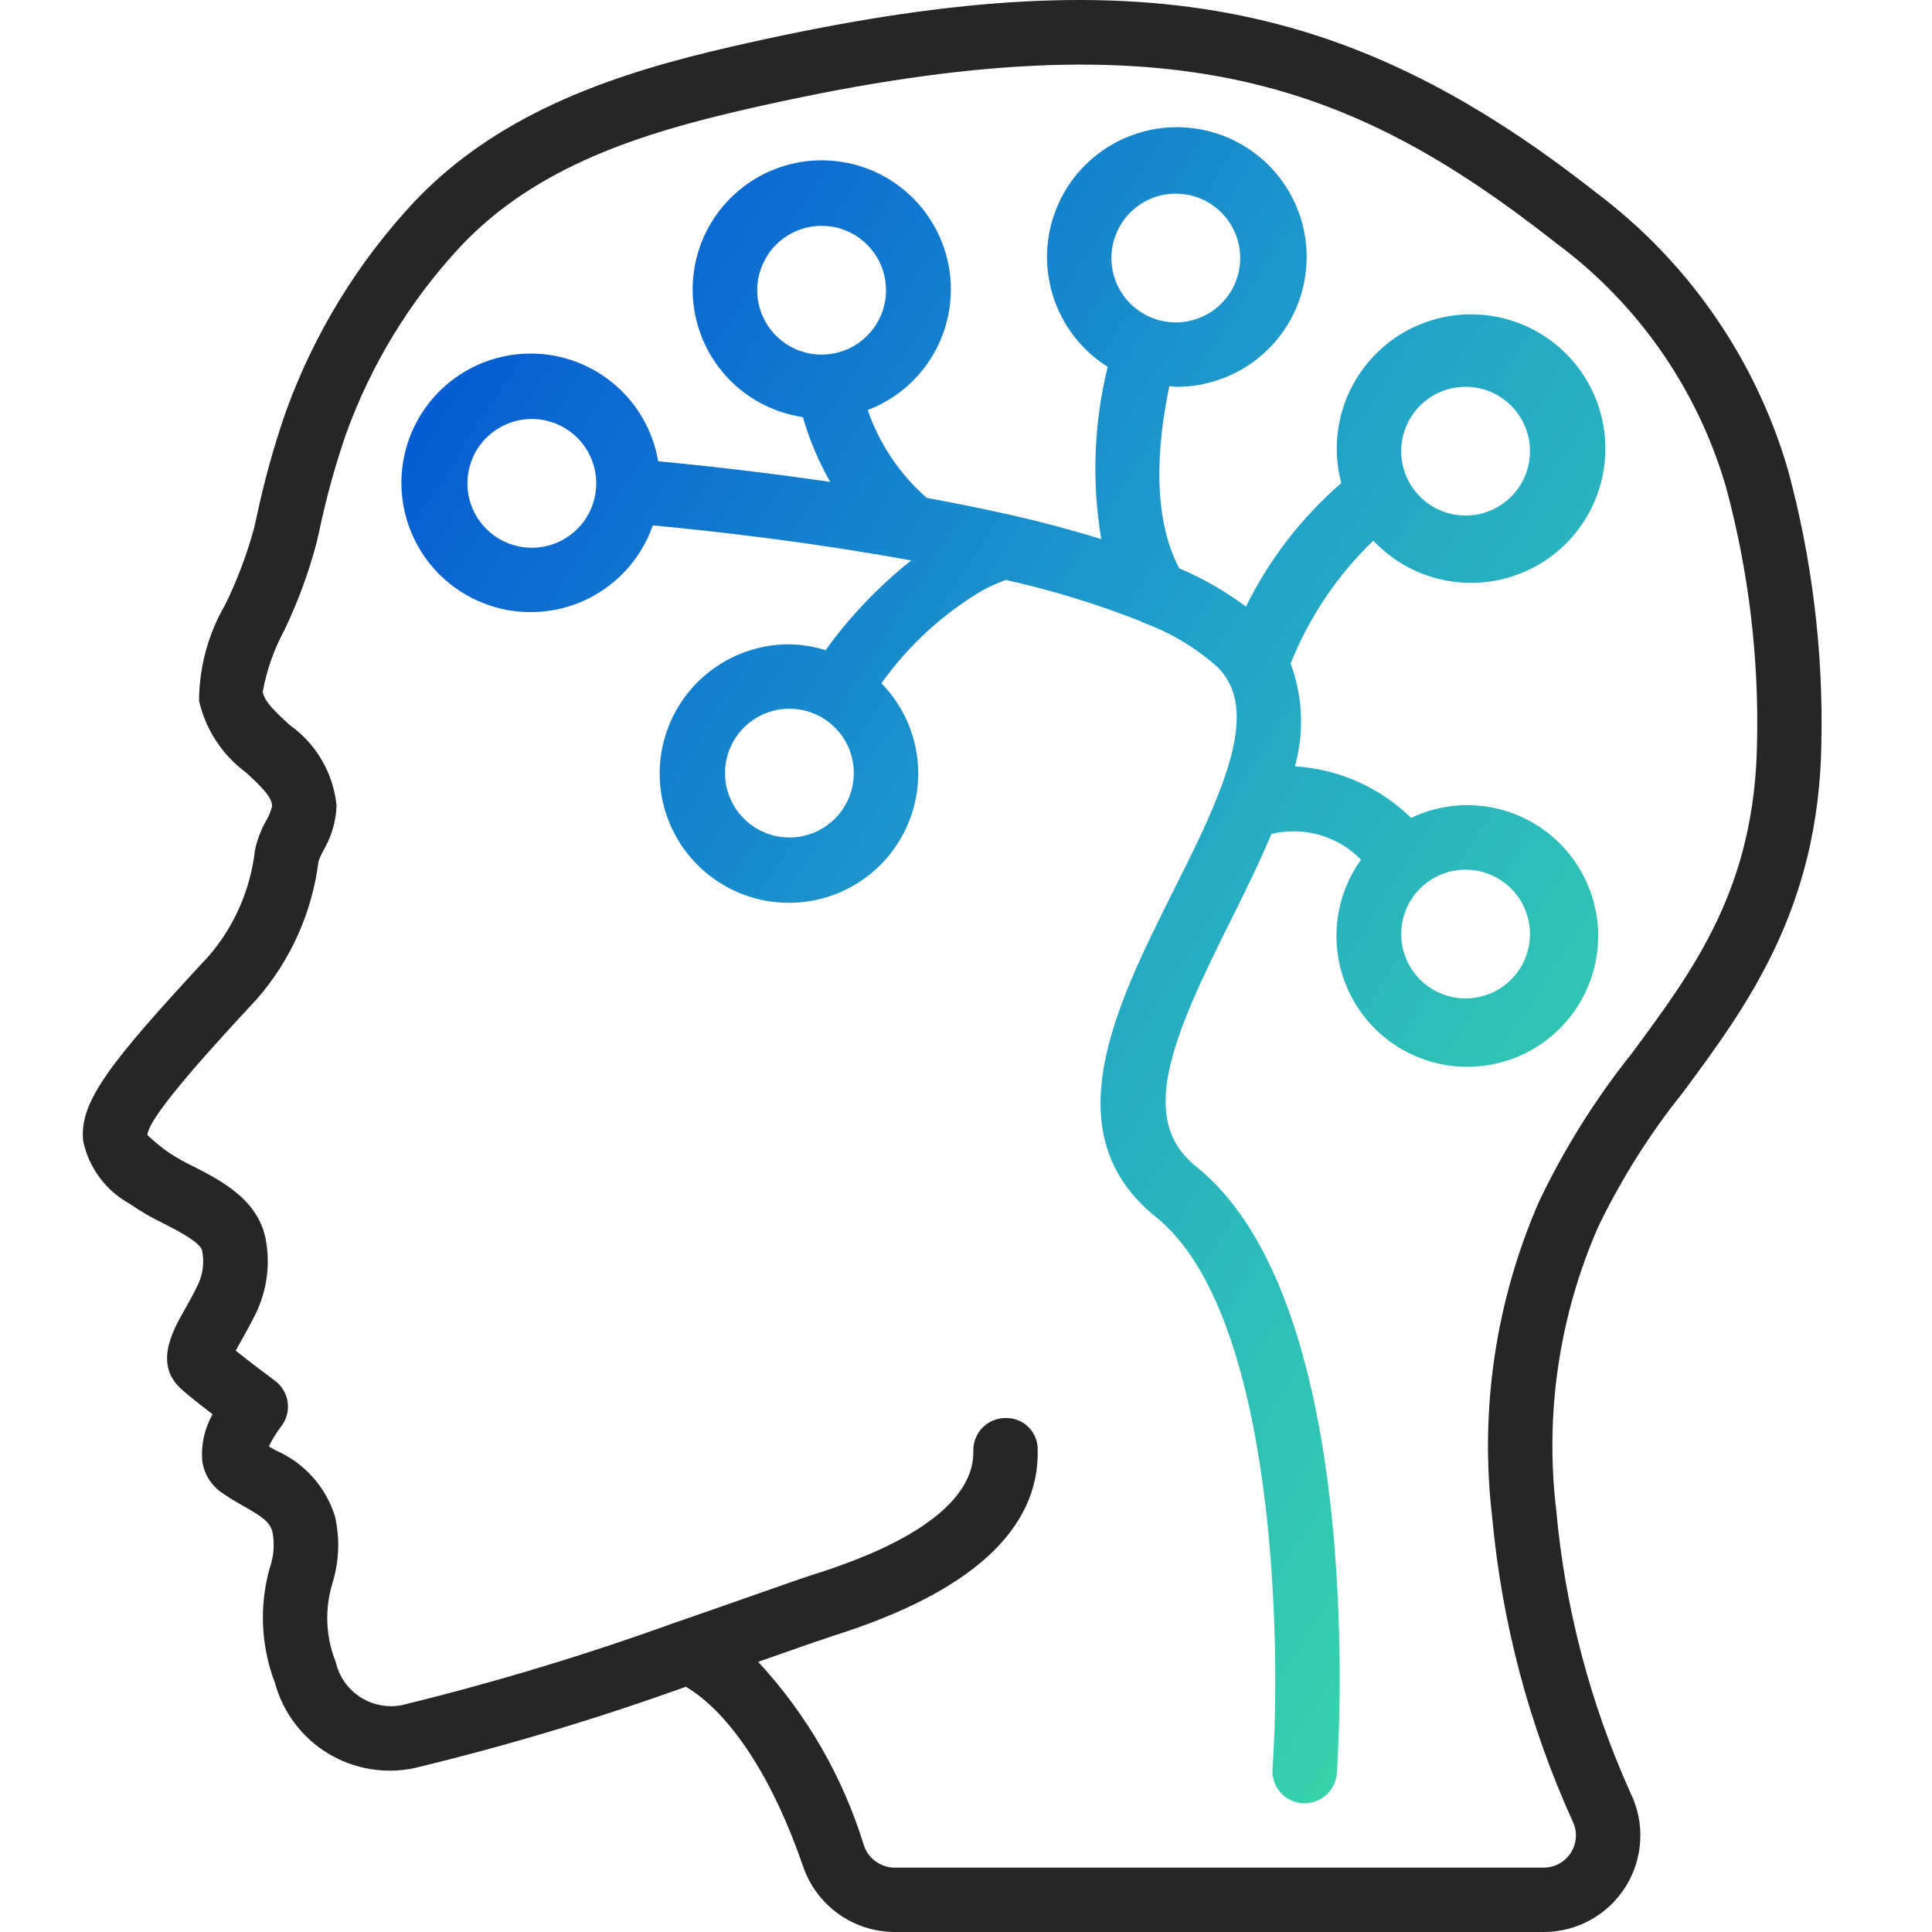
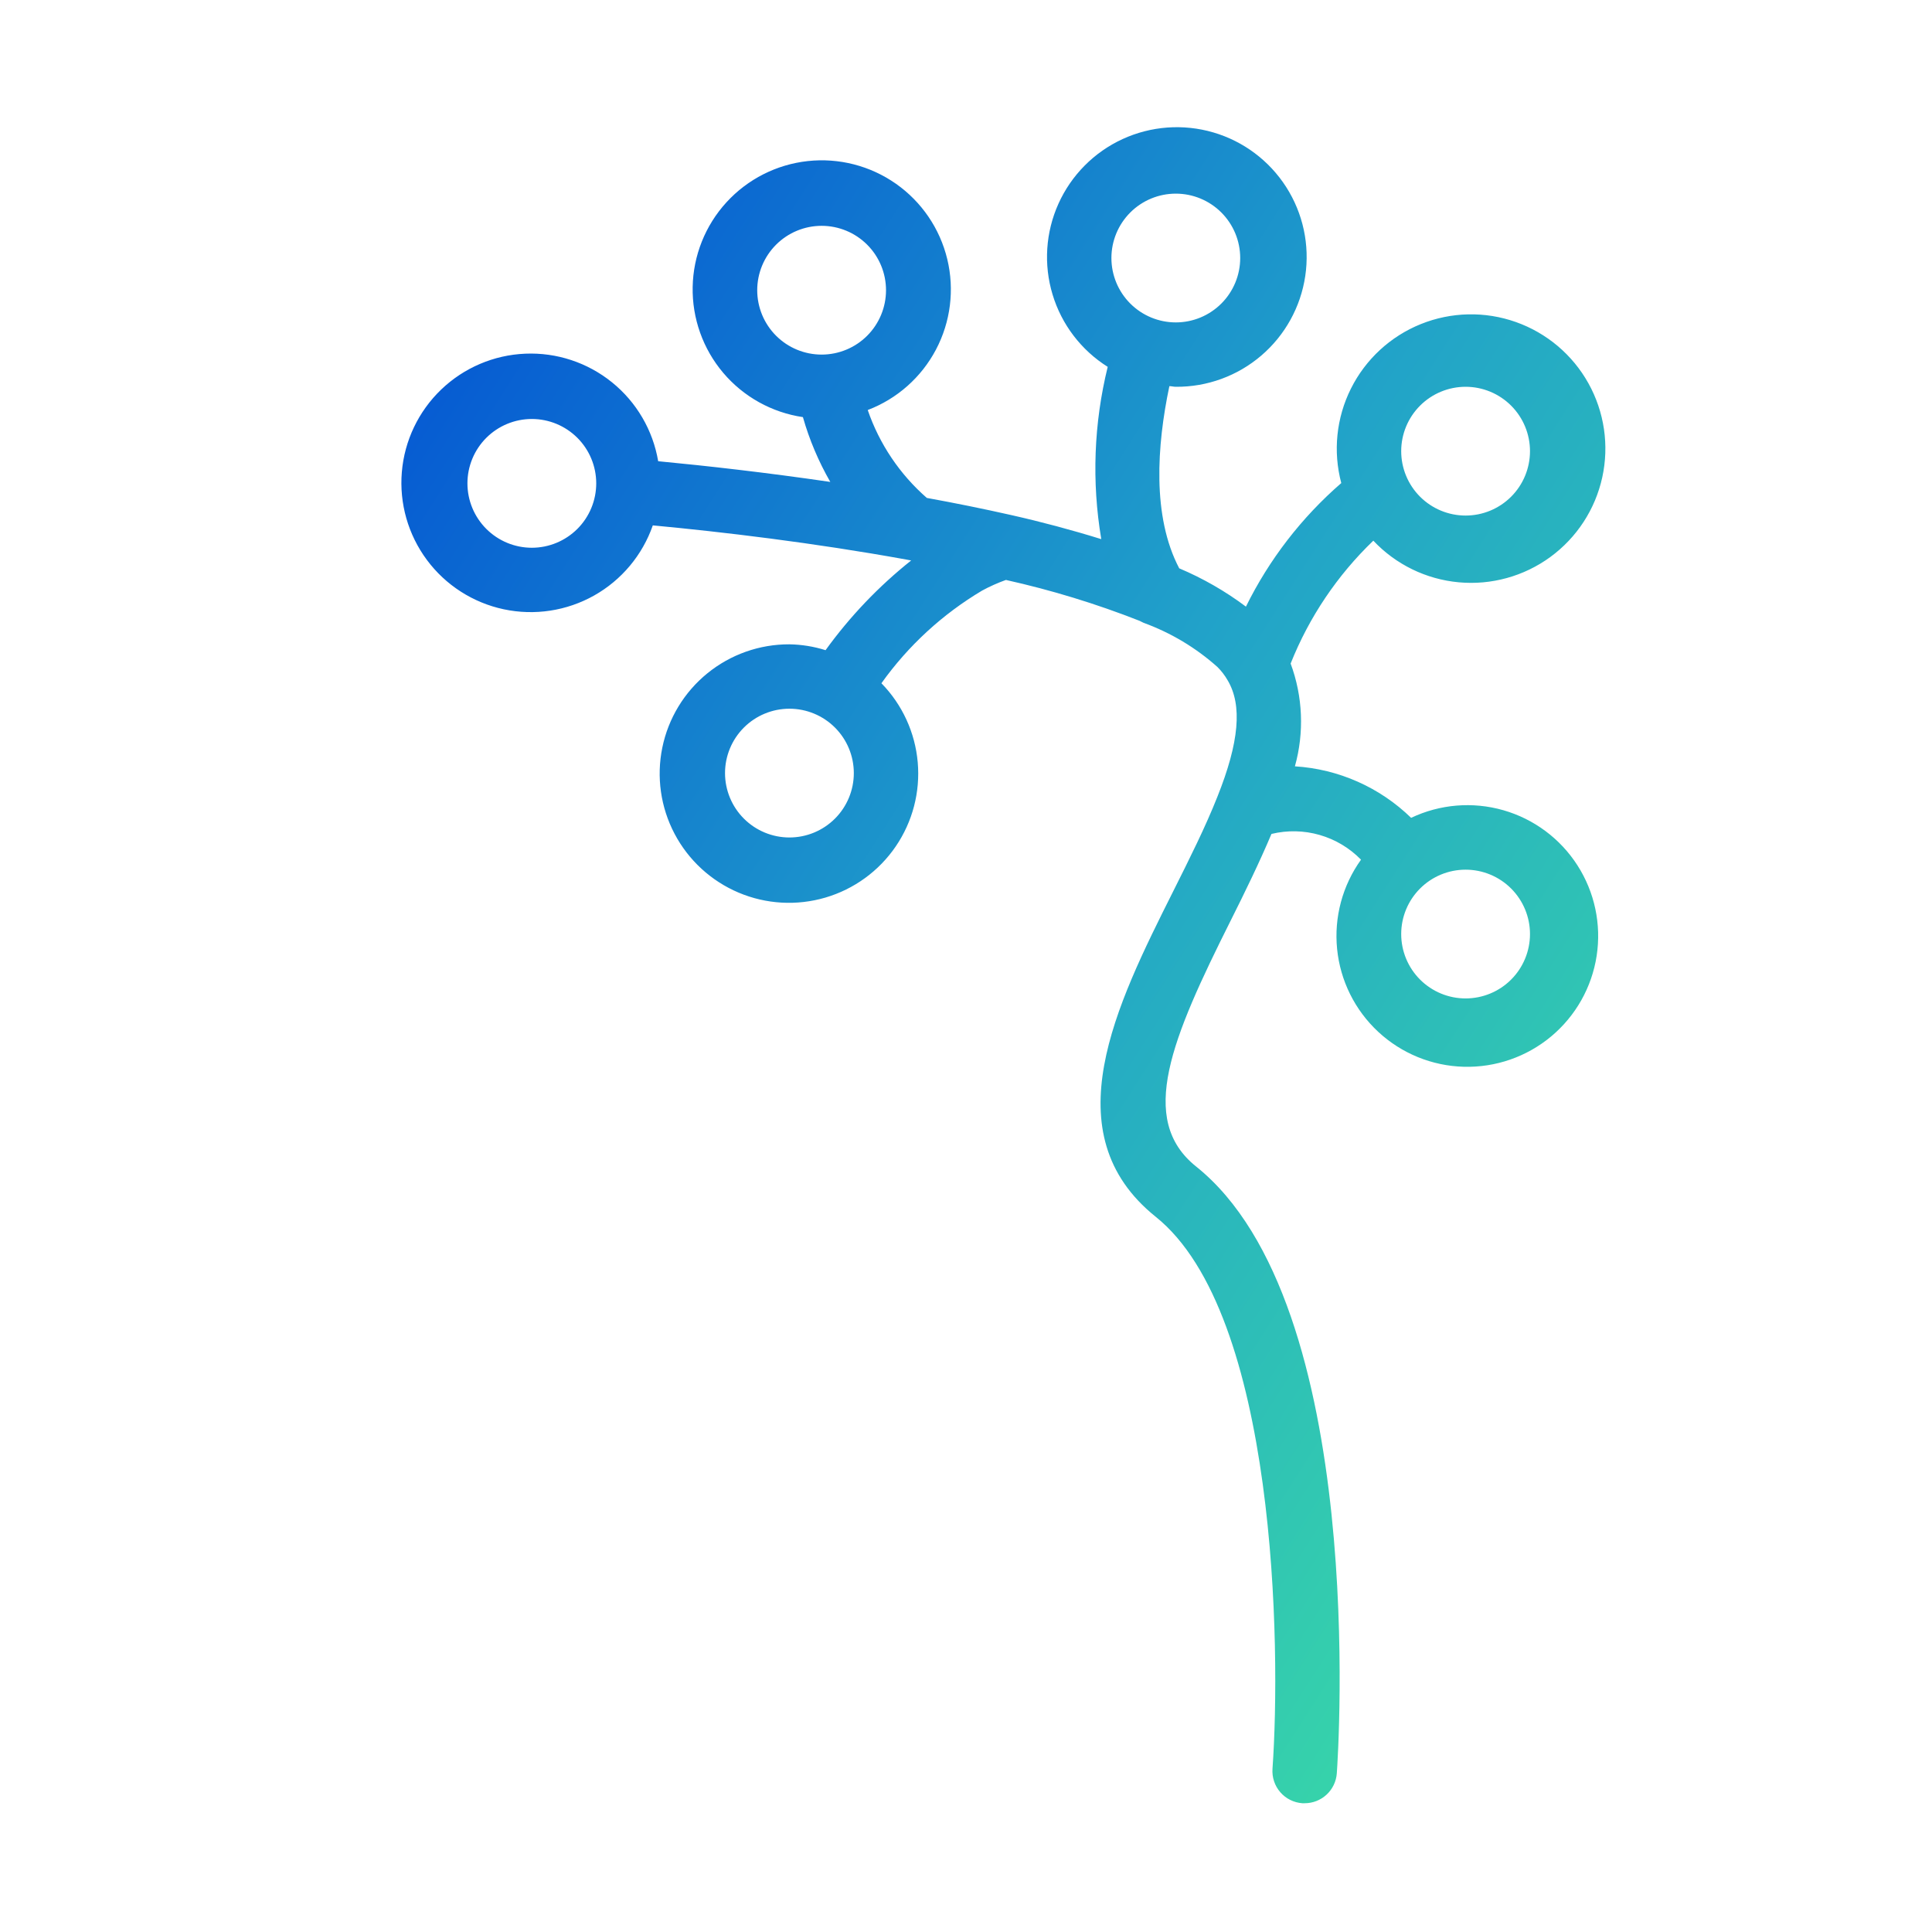
<svg xmlns="http://www.w3.org/2000/svg" width="140" height="140" viewBox="0 0 140 140" fill="none">
-   <path d="M115.641 13.943C97.255 -0.52 81.412 -3.172 52.877 3.411C45.126 5.198 36.355 7.925 30.034 14.608C25.918 19.008 22.743 24.2 20.701 29.869C19.835 32.364 19.129 34.913 18.587 37.499L18.403 38.306C17.886 40.189 17.195 42.021 16.34 43.776C15.098 45.901 14.437 48.314 14.423 50.775C14.894 52.858 16.099 54.703 17.817 55.972C18.958 57.02 19.71 57.757 19.717 58.428C19.617 58.808 19.466 59.171 19.266 59.508C18.893 60.171 18.625 60.885 18.471 61.631C18.152 64.429 17.008 67.069 15.185 69.215C7.857 77.109 5.764 79.831 6.021 82.649C6.218 83.617 6.625 84.529 7.213 85.323C7.8 86.116 8.555 86.772 9.422 87.243C10.192 87.779 11.004 88.253 11.851 88.656C12.855 89.169 14.537 90.028 14.651 90.641C14.803 91.432 14.714 92.251 14.392 92.988C14.049 93.721 13.692 94.35 13.382 94.901C12.472 96.511 11.1 98.944 13.251 100.759C13.755 101.204 14.618 101.883 15.405 102.485C14.822 103.511 14.558 104.689 14.656 105.865C14.78 106.777 15.274 107.598 16.026 108.132C16.546 108.503 17.101 108.832 17.659 109.142C19.026 109.924 19.558 110.288 19.742 111.009C19.91 111.881 19.843 112.782 19.546 113.621C18.773 116.363 18.905 119.281 19.922 121.942C20.499 124.076 21.874 125.907 23.763 127.055C25.653 128.204 27.911 128.582 30.072 128.112C36.716 126.507 43.269 124.542 49.701 122.227C52.921 124.147 55.982 128.812 58.189 135.23C58.66 136.616 59.551 137.822 60.74 138.677C61.929 139.532 63.356 139.995 64.82 140H111.872C113.064 139.999 114.235 139.694 115.276 139.114C116.317 138.534 117.192 137.698 117.819 136.685C118.446 135.672 118.804 134.516 118.86 133.326C118.915 132.136 118.665 130.952 118.135 129.885C115.221 123.405 113.407 116.485 112.768 109.408C111.94 102.431 112.987 95.36 115.802 88.922C117.479 85.439 119.548 82.158 121.968 79.143C126.583 72.908 131.815 65.847 131.985 53.821C132.124 47.134 131.304 40.462 129.551 34.007C127.203 25.993 122.322 18.954 115.641 13.943ZM118.221 76.367C115.589 79.664 113.344 83.252 111.529 87.061C108.381 94.259 107.208 102.166 108.132 109.968C108.832 117.583 110.803 125.027 113.965 131.989C114.136 132.344 114.215 132.737 114.193 133.13C114.171 133.523 114.05 133.905 113.841 134.239C113.632 134.573 113.342 134.849 112.998 135.04C112.654 135.232 112.266 135.333 111.872 135.335H64.82C64.328 135.33 63.849 135.172 63.451 134.883C63.053 134.594 62.755 134.187 62.599 133.72C61.079 128.768 58.461 124.223 54.939 120.424L56.682 119.812C58.406 119.206 59.715 118.749 60.359 118.543C70.341 115.404 75.334 110.845 75.196 105.032C75.198 104.723 75.136 104.418 75.015 104.134C74.894 103.849 74.717 103.593 74.493 103.38C74.27 103.167 74.005 103.001 73.716 102.894C73.426 102.787 73.118 102.739 72.809 102.755C72.503 102.762 72.201 102.83 71.921 102.953C71.64 103.077 71.387 103.255 71.175 103.476C70.963 103.698 70.797 103.959 70.687 104.245C70.576 104.531 70.523 104.835 70.53 105.142C70.586 107.547 68.626 111.053 58.952 114.095C58.271 114.309 56.922 114.783 55.135 115.411C53.462 115.998 51.402 116.726 49.127 117.51H49.108C42.56 119.886 35.888 121.906 29.122 123.561C28.073 123.764 26.985 123.551 26.09 122.967C25.195 122.383 24.563 121.473 24.327 120.431C23.599 118.607 23.516 116.59 24.094 114.713C24.576 113.145 24.638 111.477 24.273 109.877C23.943 108.82 23.389 107.846 22.649 107.022C21.908 106.198 20.999 105.543 19.983 105.102C19.815 105.006 19.647 104.913 19.481 104.815C19.728 104.302 20.029 103.817 20.375 103.364C20.566 103.119 20.706 102.838 20.788 102.538C20.869 102.238 20.889 101.924 20.847 101.616C20.806 101.308 20.703 101.011 20.545 100.743C20.387 100.475 20.176 100.242 19.927 100.056C19.367 99.641 18.037 98.64 17.08 97.875C17.199 97.656 17.332 97.409 17.456 97.199C17.813 96.567 18.223 95.834 18.622 94.999C19.367 93.366 19.586 91.546 19.25 89.785C18.706 86.923 15.983 85.53 13.989 84.511C13.377 84.222 12.788 83.889 12.225 83.515C11.678 83.135 11.162 82.712 10.682 82.251C10.722 80.902 15.855 75.367 18.615 72.392C21.067 69.584 22.622 66.106 23.081 62.406C23.179 62.138 23.298 61.876 23.436 61.624C24.019 60.638 24.346 59.525 24.39 58.38C24.274 57.215 23.909 56.089 23.319 55.078C22.729 54.067 21.927 53.195 20.97 52.522C20.036 51.659 19.14 50.842 19.04 50.124C19.322 48.57 19.85 47.068 20.599 45.678C21.576 43.648 22.355 41.535 22.932 39.358L23.121 38.544C23.62 36.151 24.269 33.79 25.064 31.476C26.891 26.402 29.731 21.753 33.415 17.811C38.868 12.042 46.481 9.662 53.913 7.95C84.354 0.933 97.612 5.701 112.761 17.615C118.686 21.998 123.008 28.203 125.067 35.278C126.697 41.298 127.456 47.519 127.323 53.754C127.176 64.272 122.827 70.148 118.221 76.367Z" fill="#262626" />
  <path d="M99.516 39.179C101.142 40.906 103.344 41.979 105.707 42.196C108.069 42.414 110.43 41.761 112.345 40.361C114.26 38.96 115.598 36.908 116.106 34.591C116.614 32.274 116.258 29.851 115.105 27.778C113.951 25.705 112.08 24.125 109.843 23.334C107.606 22.543 105.158 22.597 102.957 23.485C100.757 24.373 98.957 26.034 97.896 28.155C96.834 30.277 96.585 32.713 97.194 35.005C94.317 37.5 91.969 40.544 90.285 43.959C88.793 42.84 87.169 41.908 85.451 41.183C83.475 37.422 83.832 32.279 84.737 27.982C84.895 27.982 85.045 28.028 85.204 28.028C87.474 28.046 89.674 27.243 91.398 25.766C93.122 24.29 94.254 22.24 94.585 19.994C94.916 17.749 94.424 15.459 93.199 13.548C91.974 11.637 90.099 10.233 87.921 9.596C85.742 8.958 83.406 9.13 81.344 10.079C79.281 11.029 77.632 12.691 76.7 14.761C75.768 16.831 75.616 19.167 76.272 21.34C76.927 23.513 78.347 25.376 80.269 26.584C79.263 30.67 79.104 34.918 79.802 39.067C77.648 38.399 75.469 37.817 73.269 37.322C71.242 36.865 69.205 36.452 67.161 36.081C65.201 34.369 63.724 32.173 62.879 29.712C65.005 28.902 66.763 27.346 67.824 25.333C68.885 23.321 69.176 20.991 68.643 18.78C68.11 16.569 66.789 14.627 64.928 13.319C63.067 12.011 60.792 11.425 58.531 11.672C56.269 11.92 54.175 12.982 52.64 14.662C51.105 16.341 50.235 18.522 50.193 20.796C50.15 23.07 50.938 25.282 52.408 27.018C53.879 28.753 55.931 29.894 58.182 30.226C58.649 31.866 59.316 33.443 60.166 34.922C55.55 34.245 51.197 33.755 47.694 33.422C47.313 31.173 46.124 29.14 44.35 27.706C42.576 26.271 40.34 25.532 38.061 25.629C35.781 25.725 33.615 26.649 31.969 28.229C30.323 29.808 29.309 31.933 29.119 34.206C28.928 36.479 29.574 38.744 30.934 40.575C32.294 42.406 34.276 43.678 36.508 44.152C38.74 44.626 41.068 44.27 43.056 43.151C45.043 42.031 46.554 40.225 47.305 38.071C52.275 38.537 58.971 39.33 65.653 40.544L66.027 40.613C63.672 42.487 61.584 44.675 59.823 47.115C58.975 46.847 58.093 46.705 57.205 46.69C55.041 46.682 52.94 47.424 51.261 48.789C49.582 50.153 48.427 52.057 47.993 54.177C47.559 56.297 47.872 58.502 48.88 60.416C49.887 62.331 51.526 63.838 53.52 64.682C55.513 65.525 57.736 65.652 59.812 65.042C61.889 64.432 63.69 63.122 64.909 61.334C66.129 59.547 66.692 57.392 66.502 55.237C66.313 53.081 65.383 51.058 63.871 49.511C65.811 46.79 68.297 44.503 71.169 42.795C71.724 42.494 72.301 42.237 72.893 42.025C76.191 42.759 79.427 43.749 82.572 44.985C82.642 45.025 82.719 45.062 82.793 45.095L82.833 45.113L82.87 45.132C84.841 45.85 86.658 46.937 88.223 48.335C88.51 48.622 88.759 48.946 88.96 49.298C90.033 51.106 89.798 53.786 88.213 57.745C87.348 59.929 86.209 62.203 85.003 64.61C80.887 72.824 76.225 82.134 83.745 88.171C92.52 95.19 92.831 119.43 92.21 128.173C92.188 128.479 92.226 128.786 92.323 129.077C92.419 129.368 92.572 129.637 92.773 129.869C92.974 130.101 93.218 130.291 93.492 130.428C93.766 130.565 94.065 130.647 94.371 130.669H94.536C95.128 130.671 95.697 130.448 96.13 130.045C96.564 129.643 96.828 129.092 96.87 128.502C96.97 127.119 99.149 94.507 86.671 84.527C82.413 81.115 84.9 75.255 89.182 66.705C90.222 64.631 91.258 62.506 92.135 60.43C93.286 60.151 94.489 60.176 95.627 60.504C96.765 60.831 97.798 61.449 98.624 62.296C97.278 64.171 96.662 66.472 96.892 68.769C97.121 71.065 98.181 73.199 99.872 74.77C101.563 76.341 103.769 77.242 106.077 77.302C108.384 77.363 110.635 76.58 112.406 75.101C114.178 73.621 115.349 71.546 115.699 69.265C116.05 66.984 115.556 64.653 114.31 62.71C113.065 60.767 111.153 59.345 108.934 58.71C106.714 58.076 104.339 58.273 102.255 59.264C99.985 57.053 96.997 55.728 93.834 55.531C94.519 53.078 94.41 50.471 93.524 48.083C94.863 44.722 96.906 41.686 99.516 39.179ZM106.203 28.028C107.44 28.028 108.627 28.52 109.502 29.395C110.377 30.27 110.869 31.456 110.869 32.694C110.869 33.931 110.377 35.118 109.502 35.993C108.627 36.868 107.44 37.359 106.203 37.359C104.965 37.359 103.778 36.868 102.903 35.993C102.028 35.118 101.536 33.931 101.536 32.694C101.536 31.456 102.028 30.27 102.903 29.395C103.778 28.52 104.965 28.028 106.203 28.028ZM85.204 14.032C86.441 14.032 87.628 14.523 88.503 15.398C89.378 16.273 89.87 17.46 89.87 18.697C89.87 19.935 89.378 21.121 88.503 21.996C87.628 22.871 86.441 23.363 85.204 23.363C83.966 23.363 82.779 22.871 81.904 21.996C81.029 21.121 80.537 19.935 80.537 18.697C80.537 17.46 81.029 16.273 81.904 15.398C82.779 14.523 83.966 14.032 85.204 14.032ZM54.871 21.03C54.871 19.793 55.363 18.606 56.238 17.731C57.113 16.856 58.3 16.364 59.538 16.364C60.776 16.364 61.962 16.856 62.838 17.731C63.713 18.606 64.204 19.793 64.204 21.03C64.204 22.267 63.713 23.454 62.838 24.329C61.962 25.204 60.776 25.695 59.538 25.695C58.3 25.695 57.113 25.204 56.238 24.329C55.363 23.454 54.871 22.267 54.871 21.03ZM38.539 39.692C37.301 39.692 36.114 39.2 35.239 38.325C34.364 37.451 33.872 36.264 33.872 35.026C33.872 33.789 34.364 32.602 35.239 31.727C36.114 30.853 37.301 30.361 38.539 30.361C39.776 30.361 40.963 30.853 41.839 31.727C42.714 32.602 43.205 33.789 43.205 35.026C43.205 36.264 42.714 37.451 41.839 38.325C40.963 39.2 39.776 39.692 38.539 39.692ZM57.205 60.687C55.967 60.687 54.78 60.195 53.905 59.32C53.03 58.445 52.538 57.259 52.538 56.021C52.538 54.784 53.03 53.597 53.905 52.722C54.78 51.847 55.967 51.356 57.205 51.356C58.442 51.356 59.629 51.847 60.504 52.722C61.38 53.597 61.871 54.784 61.871 56.021C61.871 57.259 61.38 58.445 60.504 59.32C59.629 60.195 58.442 60.687 57.205 60.687ZM110.869 67.685C110.869 68.922 110.377 70.109 109.502 70.984C108.627 71.859 107.44 72.35 106.203 72.35C104.965 72.35 103.778 71.859 102.903 70.984C102.028 70.109 101.536 68.922 101.536 67.685C101.536 66.448 102.028 65.261 102.903 64.386C103.778 63.511 104.965 63.02 106.203 63.02C107.44 63.02 108.627 63.511 109.502 64.386C110.377 65.261 110.869 66.448 110.869 67.685Z" fill="url(#paint0_linear_640_4271)" />
  <defs>
    <linearGradient id="paint0_linear_640_4271" x1="27.996" y1="8.143" x2="145.987" y2="83.395" gradientUnits="userSpaceOnUse">
      <stop stop-color="#004BD5" />
      <stop offset="0.5" stop-color="#21A2C9" />
      <stop offset="1" stop-color="#3DE2A1" />
    </linearGradient>
  </defs>
</svg>